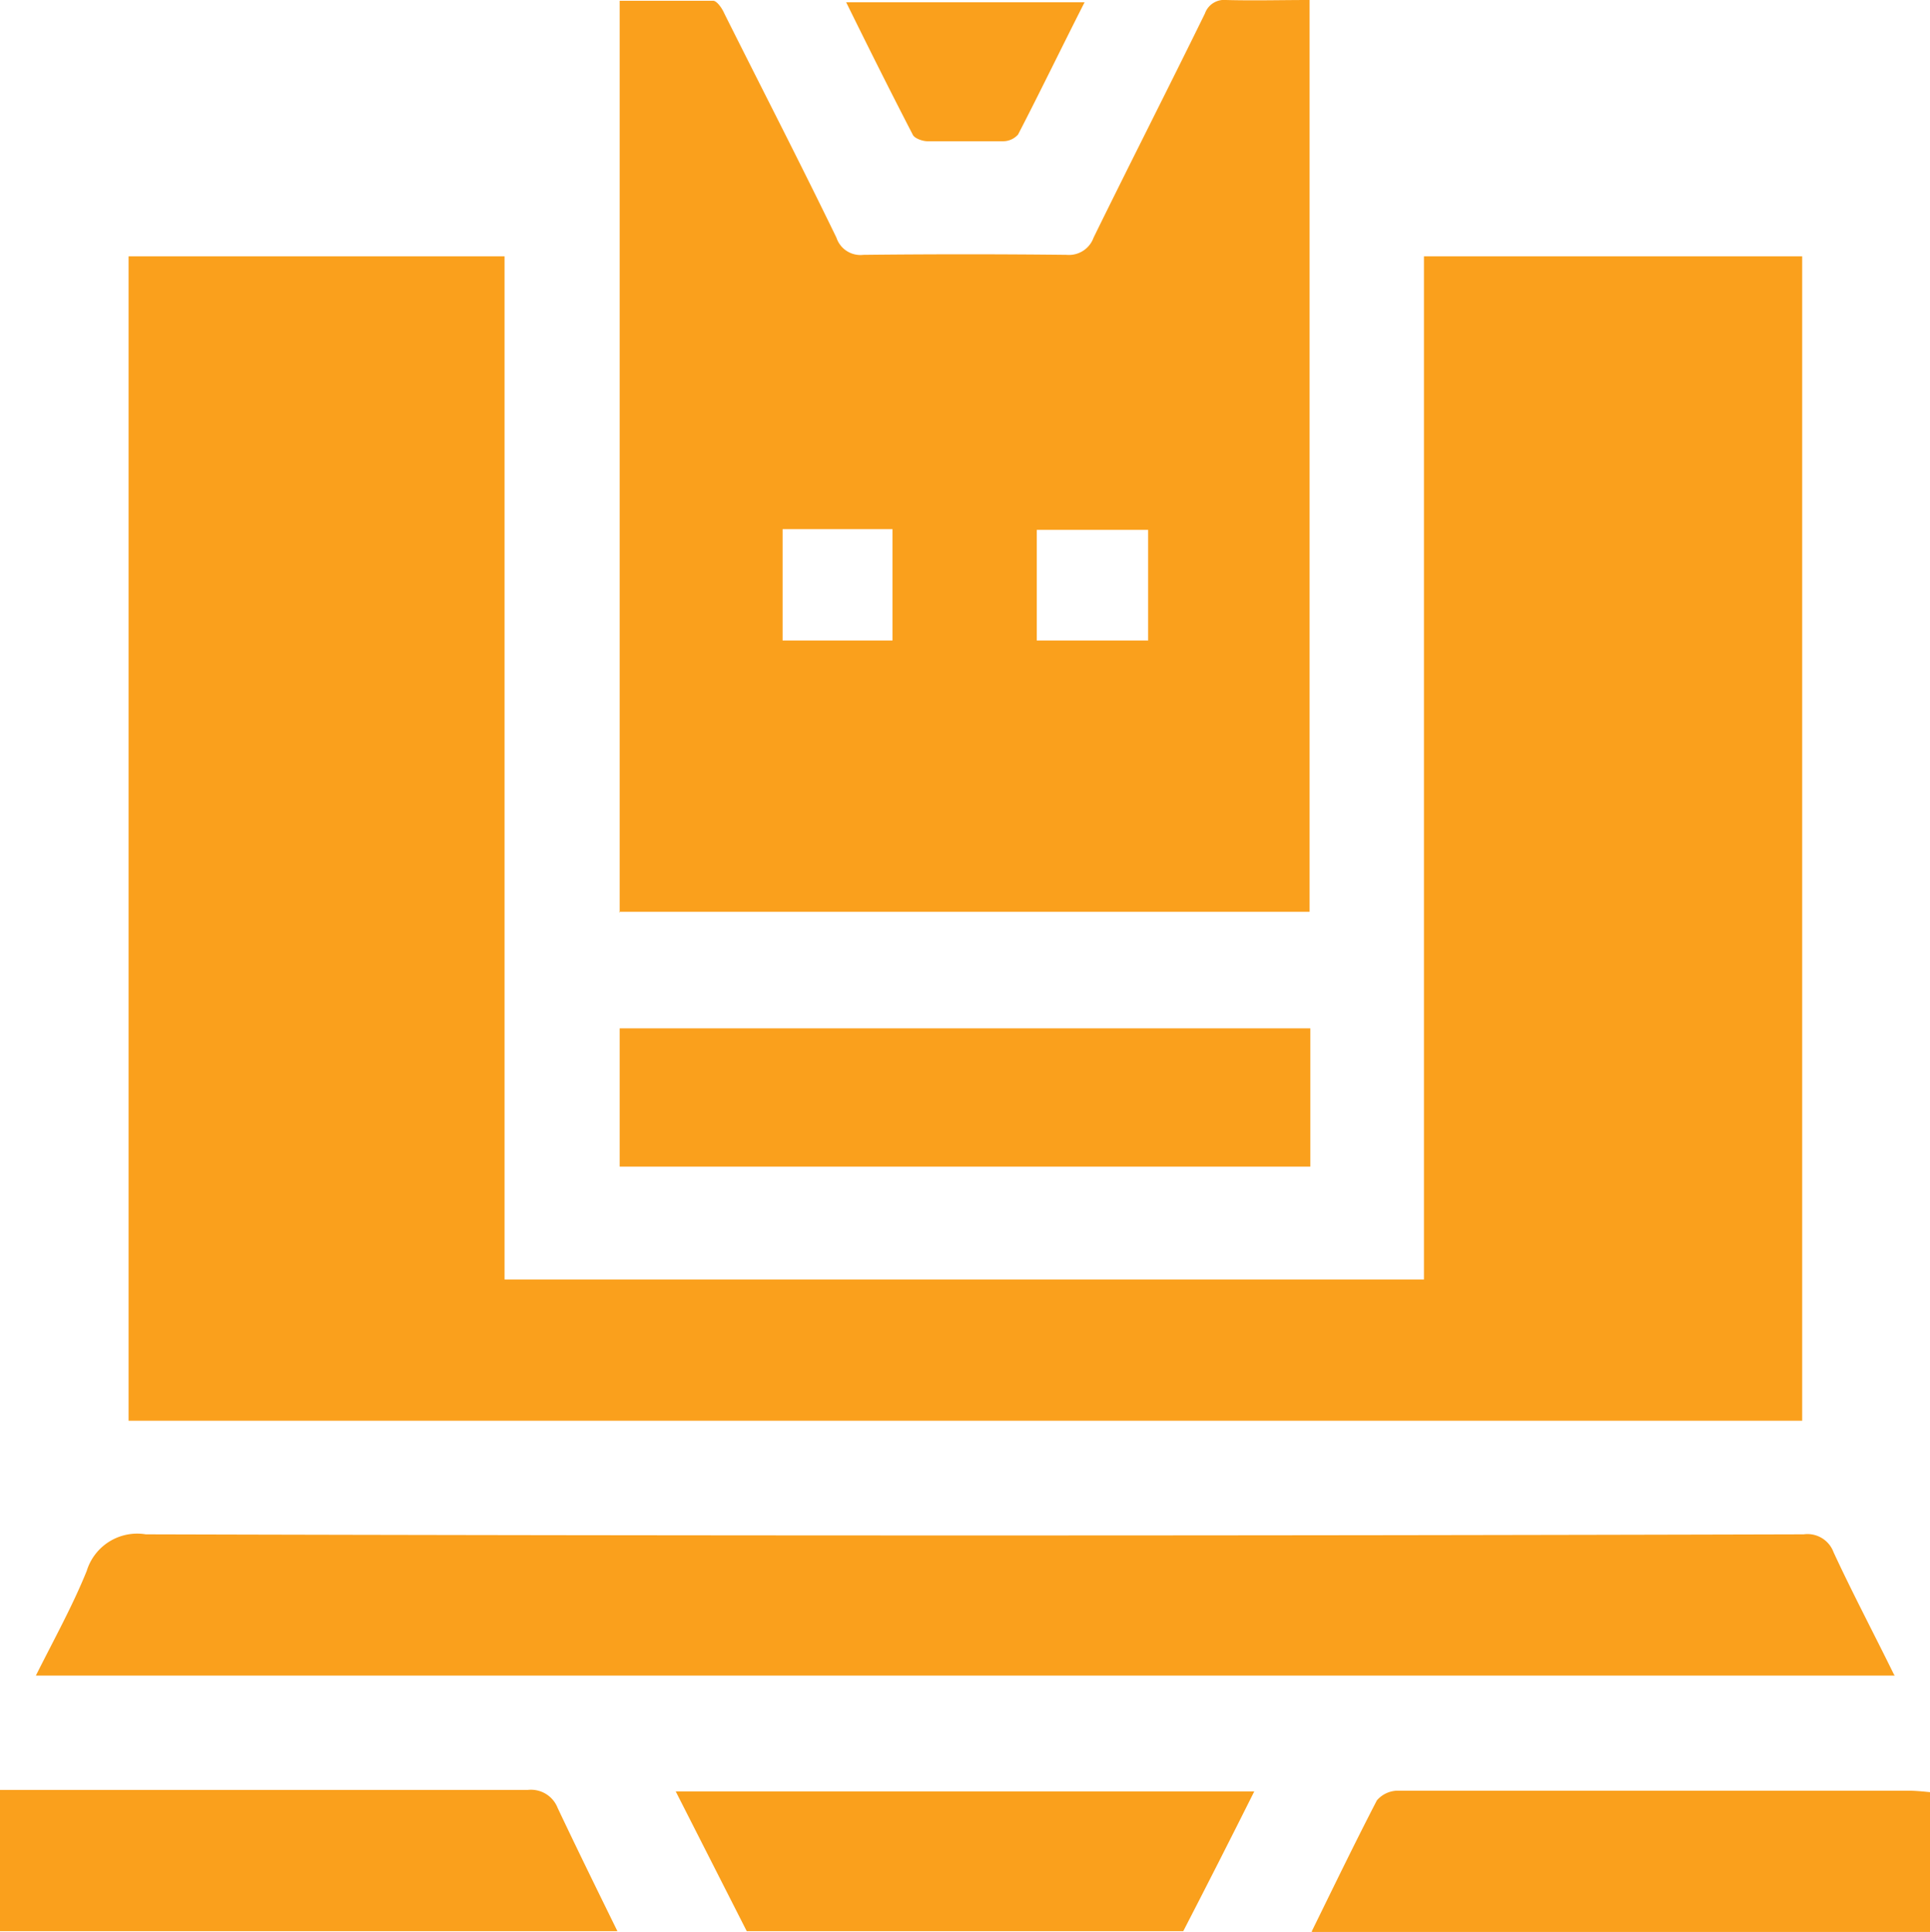
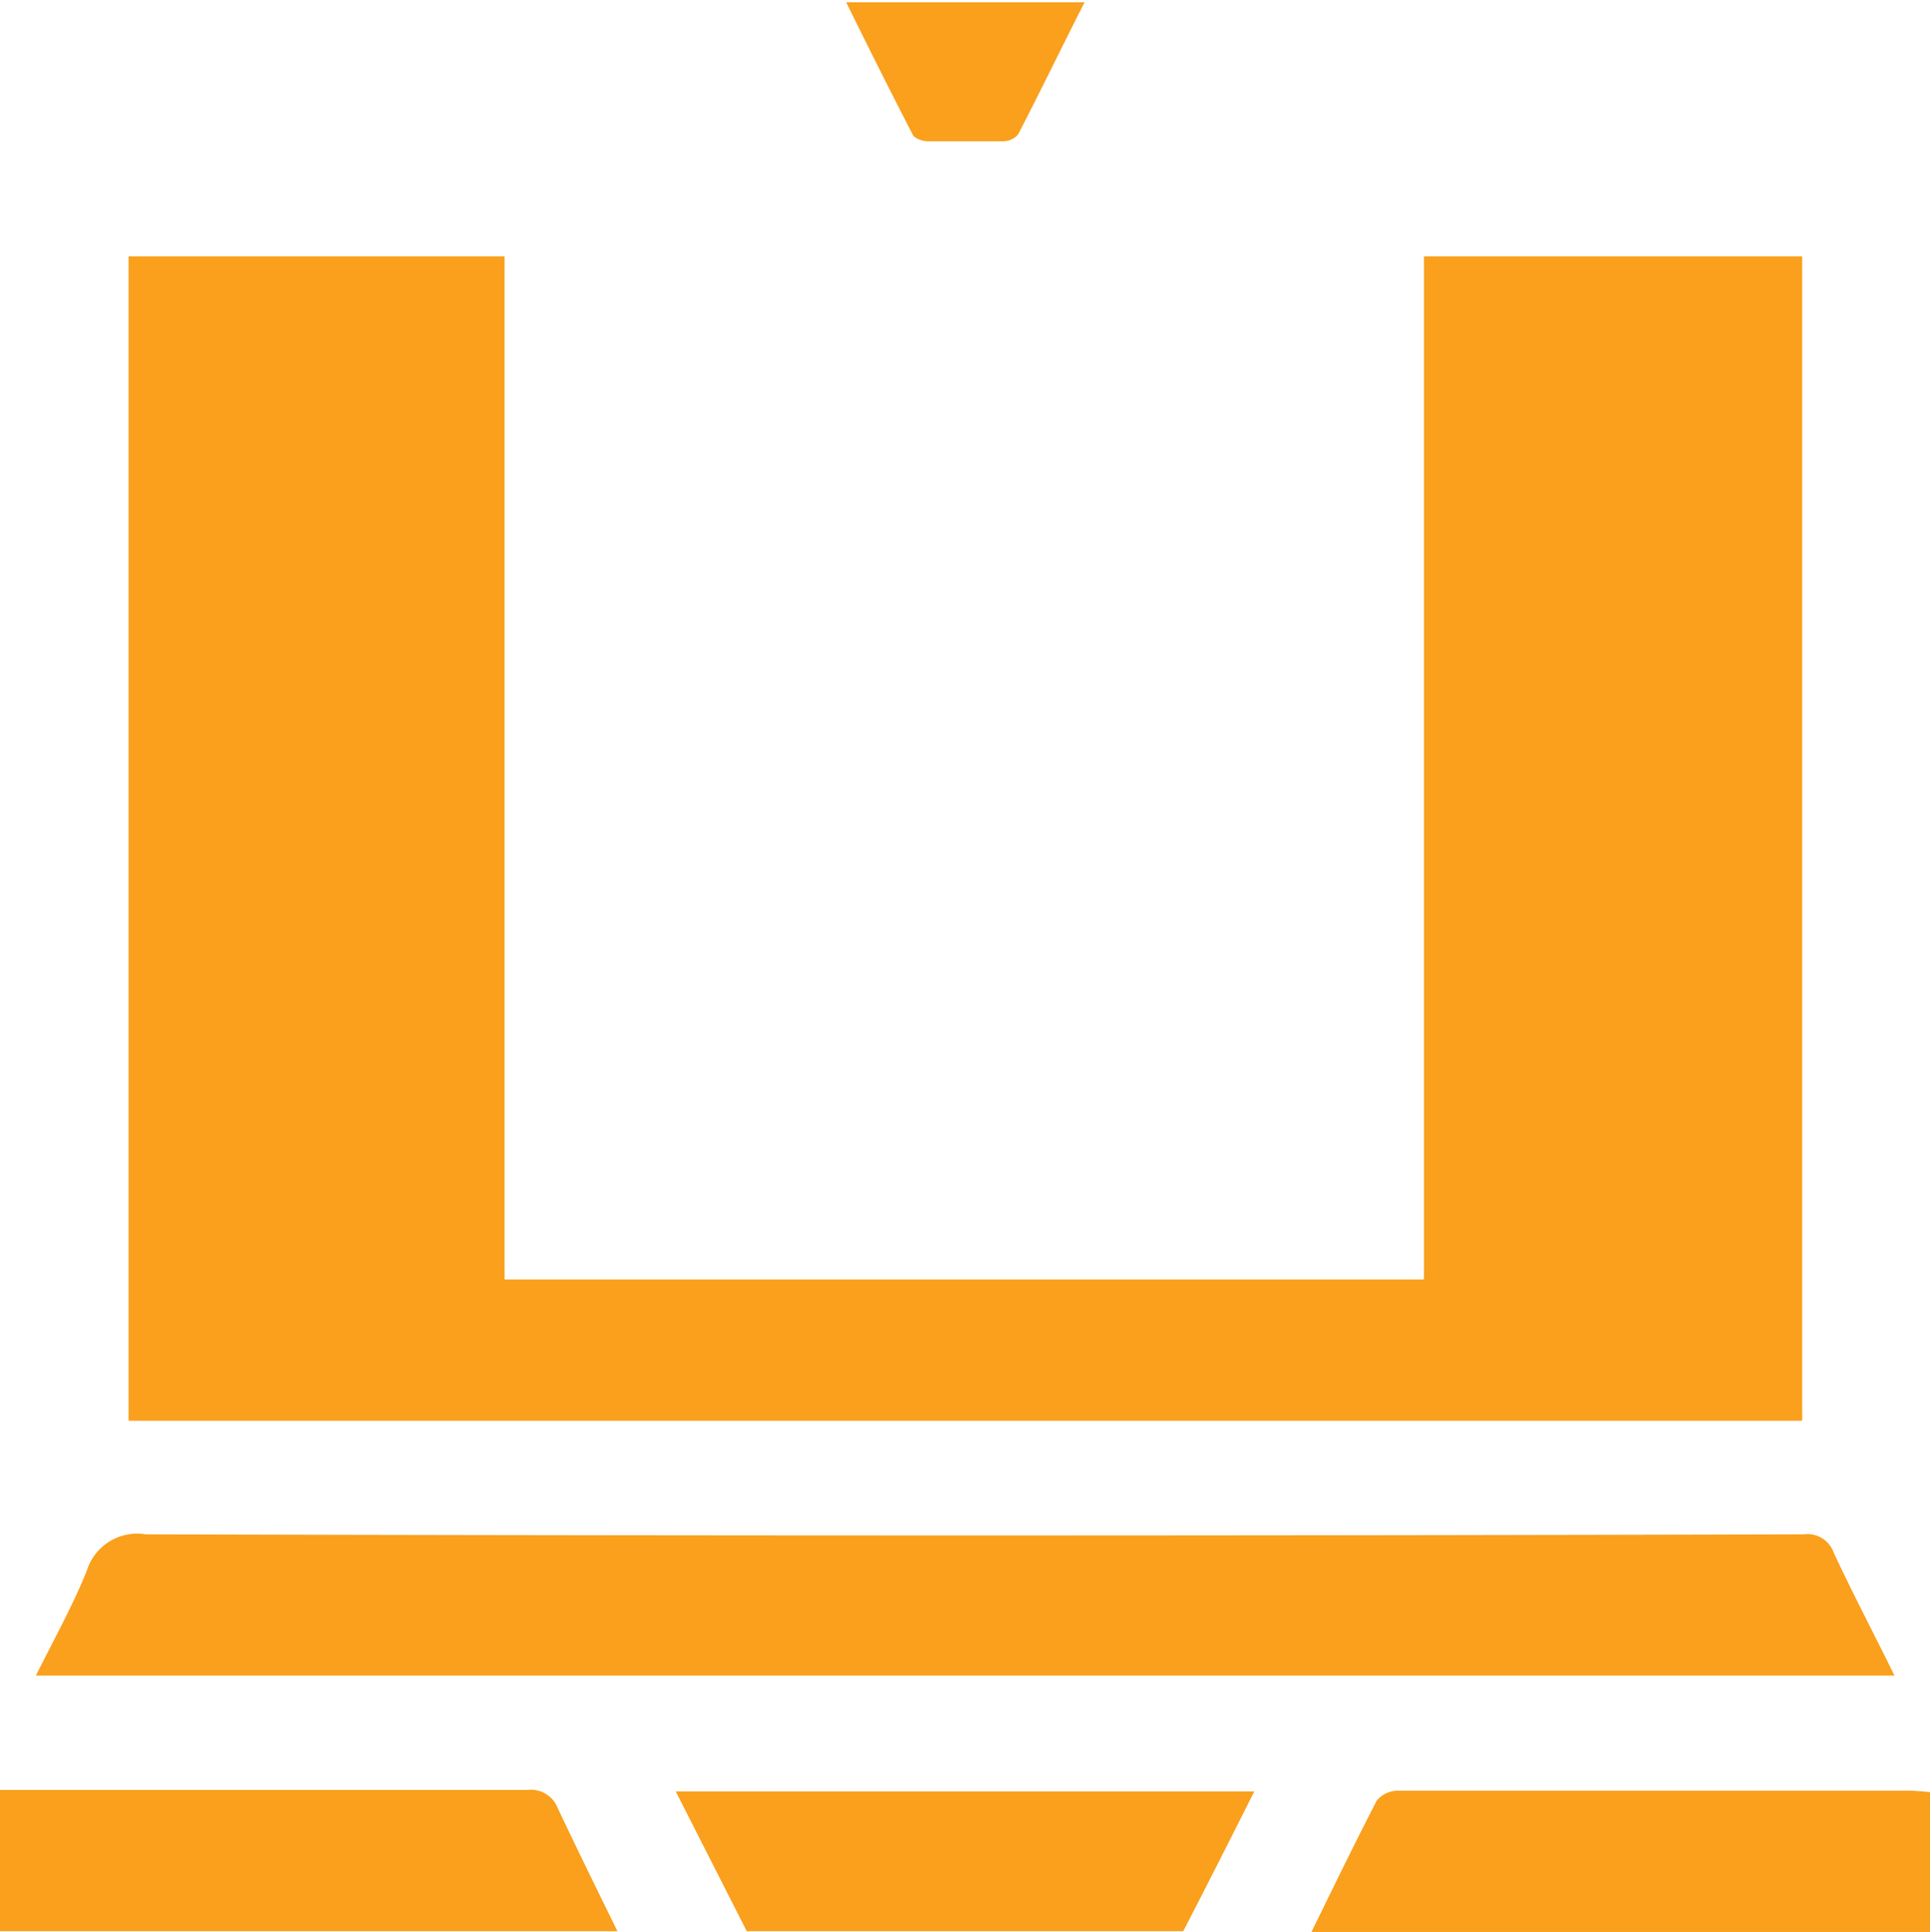
<svg xmlns="http://www.w3.org/2000/svg" width="25.82" height="25.85" viewBox="0 0 25.82 25.85">
  <g id="Layer_1-2" transform="translate(0 0.01)">
    <path id="Path_435" data-name="Path 435" d="M0,25.83V23.94H7.06a.383.383,0,0,1,.4.24c.26.55.53,1.1.8,1.65Z" fill="#faa01c" />
    <path id="Path_436" data-name="Path 436" d="M17.55,25.83c.29-.59.57-1.17.87-1.75a.373.373,0,0,1,.28-.13h6.82c.1,0,.2.01.3.02v1.87H17.55Z" fill="#faa01c" />
    <path id="Path_437" data-name="Path 437" d="M9.99,25.83l-.95-1.87h7.74c-.32.64-.63,1.25-.95,1.87H9.98Z" fill="#faa01c" />
    <path id="Path_438" data-name="Path 438" d="M24.11,3.42V19H1.72V3.42H6.75V17.11h12.3V3.42H24.1Z" fill="#faa01c" />
-     <path id="Path_439" data-name="Path 439" d="M8.29,12.2V0H9.54c.05,0,.12.1.15.17.5,1,1.01,1.99,1.5,3a.338.338,0,0,0,.36.23c.91-.01,1.82-.01,2.72,0a.35.35,0,0,0,.36-.23c.49-1,1-2,1.49-3a.271.271,0,0,1,.28-.18c.37.01.74,0,1.12,0v12.2H8.28Zm2.18-5.13V8.56h1.47V7.07Zm3.4,1.49h1.49V7.08H13.87Z" fill="#faa01c" />
    <path id="Path_440" data-name="Path 440" d="M25.35,22.41H.48c.24-.48.49-.93.68-1.4a.706.706,0,0,1,.79-.49q11.085.03,22.18,0a.372.372,0,0,1,.4.24c.25.54.53,1.07.81,1.64Z" fill="#faa01c" />
-     <path id="Path_441" data-name="Path 441" d="M8.29,15.6V13.75h9.24V15.6H8.29Z" fill="#faa01c" />
    <path id="Path_442" data-name="Path 442" d="M14.51.02c-.31.61-.59,1.19-.89,1.77a.269.269,0,0,1-.2.09H12.41c-.07,0-.18-.04-.2-.09-.3-.58-.59-1.16-.89-1.77h3.2Z" fill="#faa01c" />
  </g>
</svg>